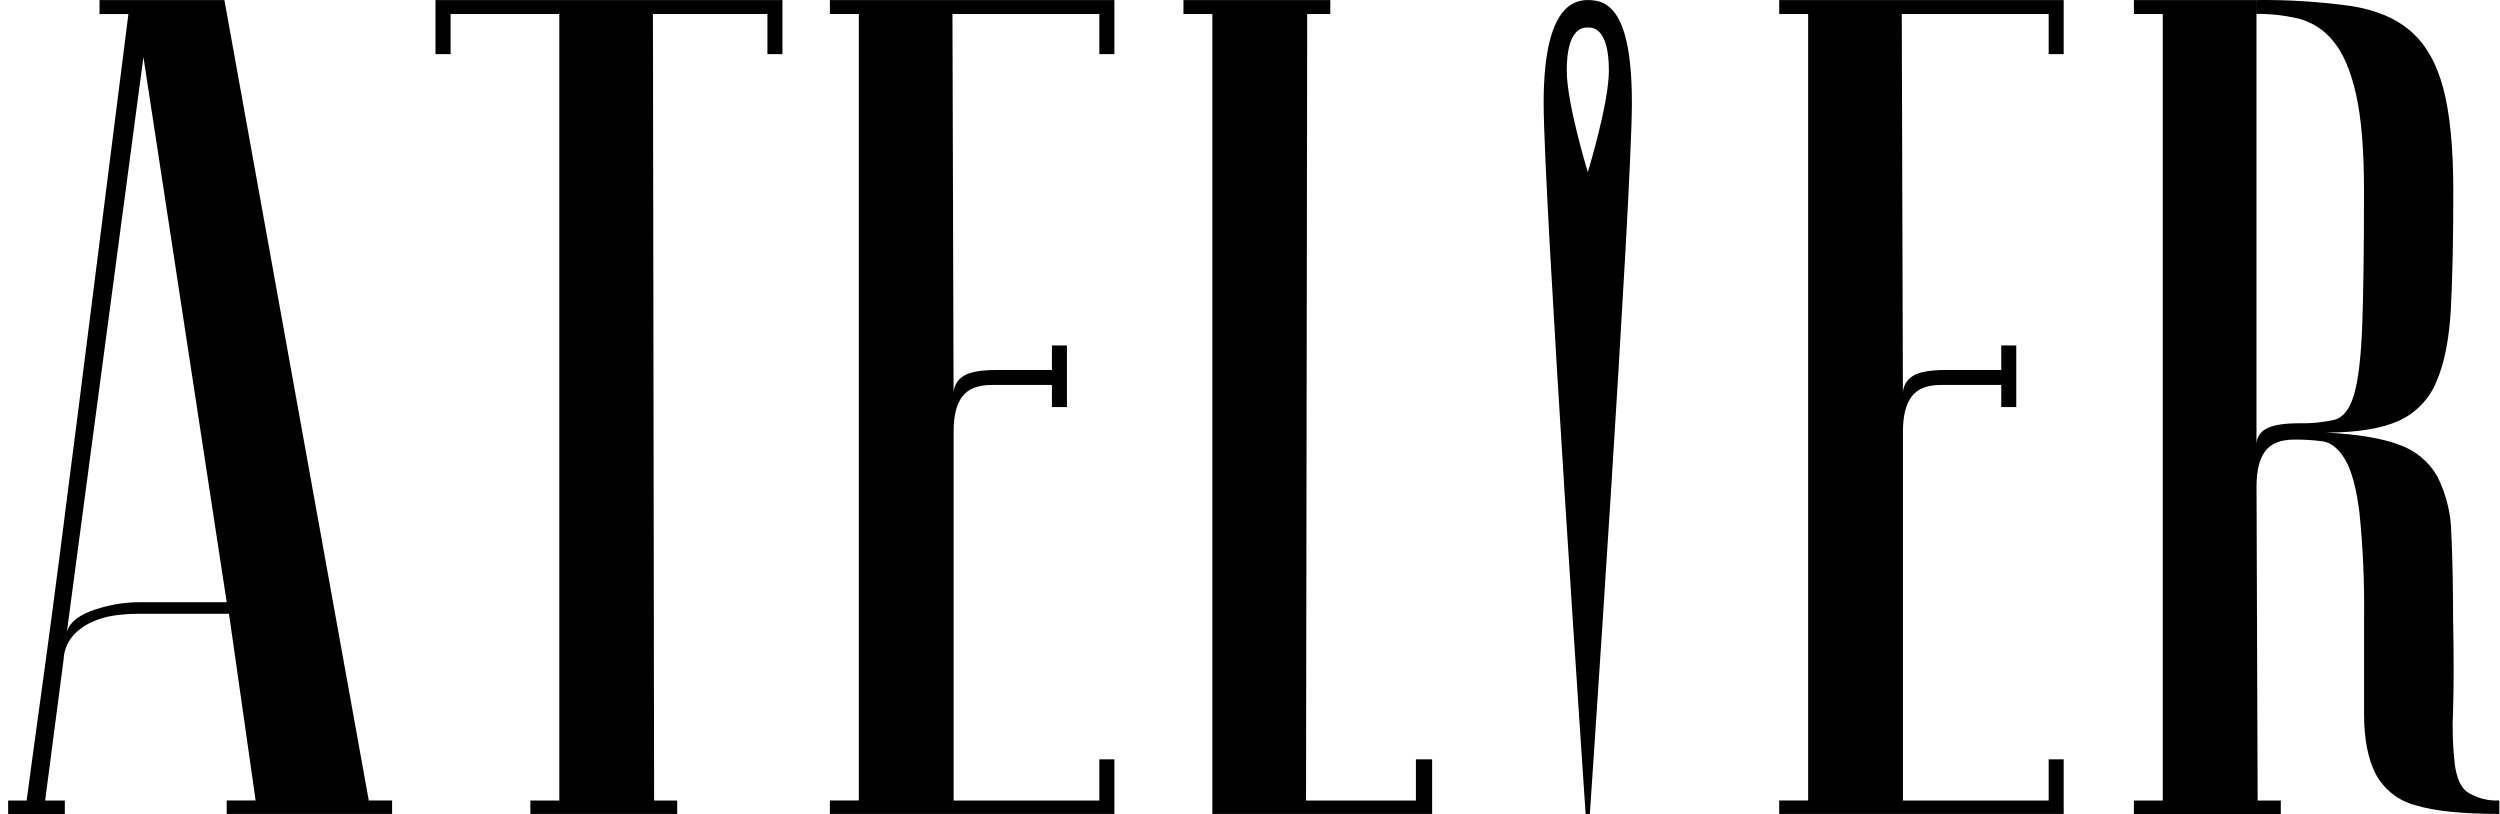
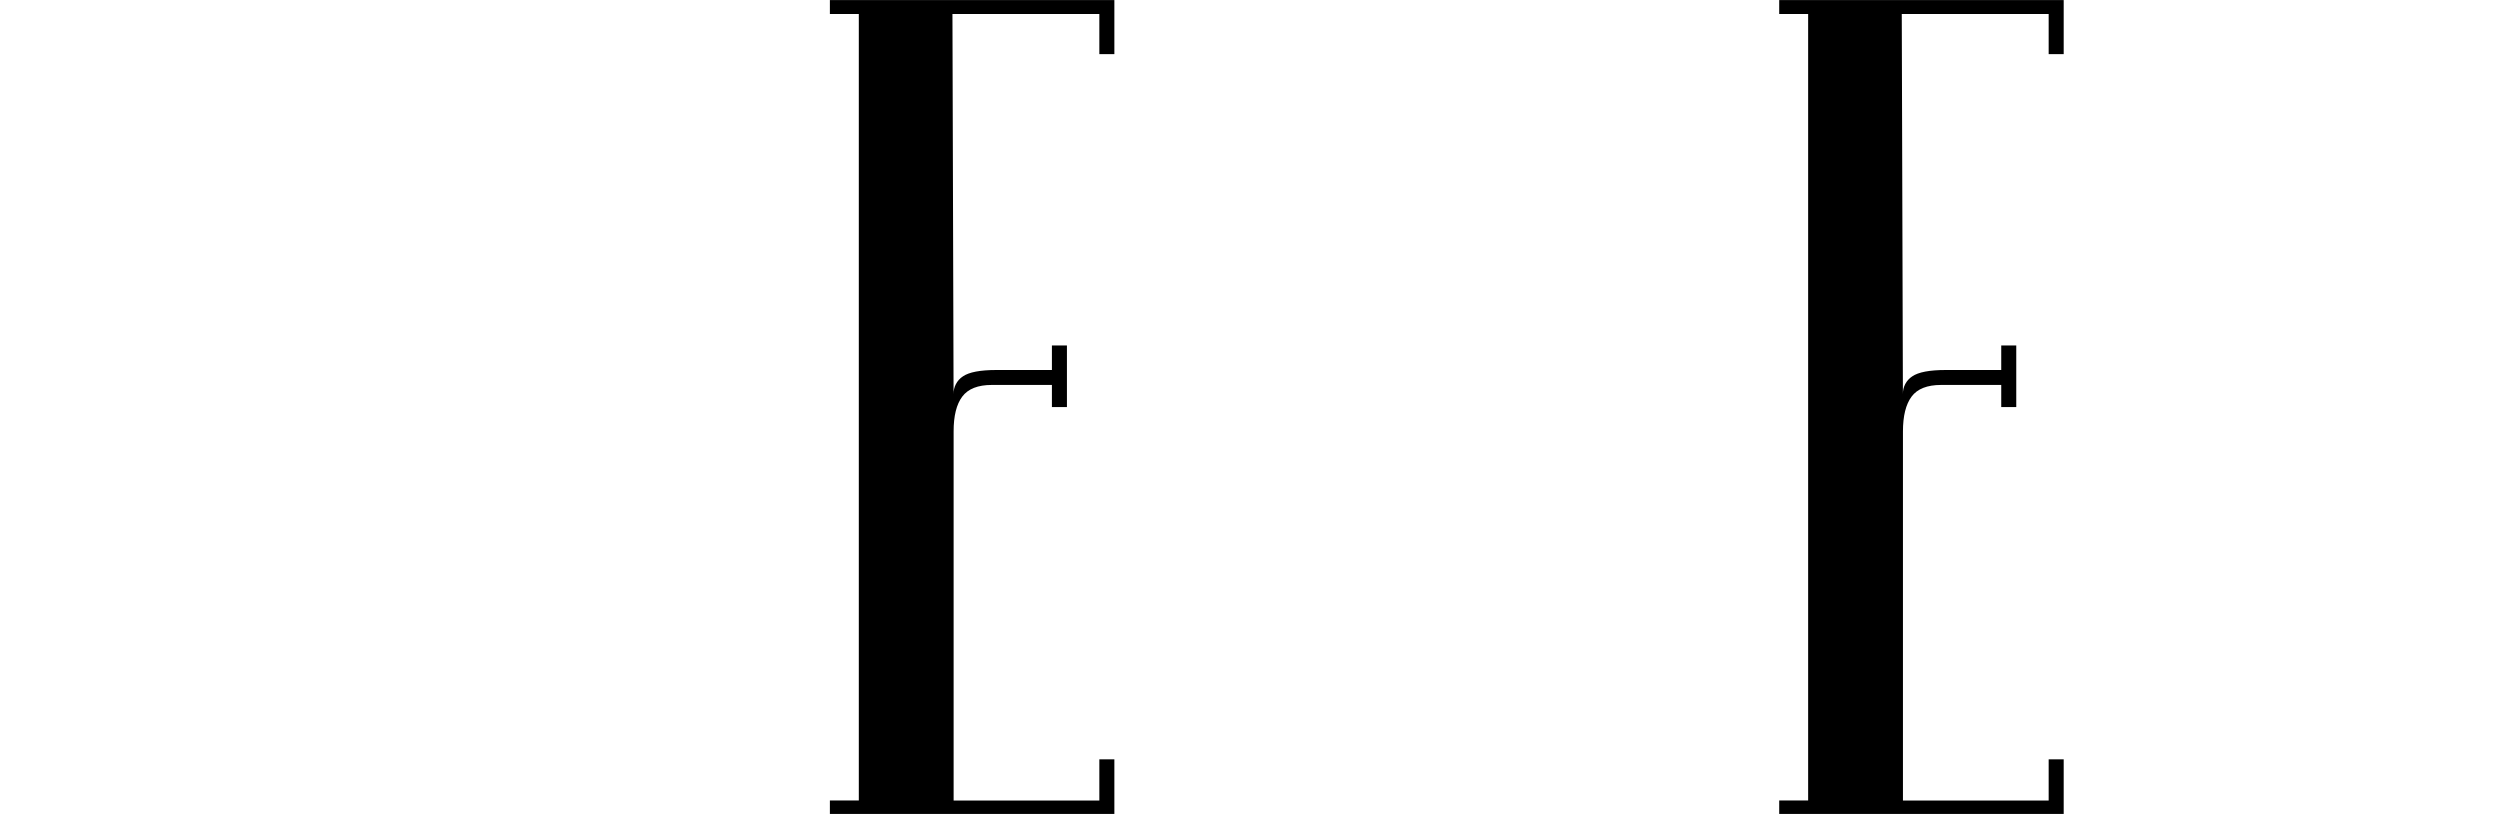
<svg xmlns="http://www.w3.org/2000/svg" width="301" height="98" viewBox="0 0 301 98" fill="none">
-   <path d="M27.294 72.506L17.269 6.867L7.947 76.863C7.947 75.46 8.897 74.381 10.799 73.626C12.776 72.867 14.877 72.487 16.993 72.506H27.294ZM27.571 73.904H16.432C15.525 73.91 14.62 73.979 13.722 74.112C12.755 74.248 11.816 74.532 10.934 74.953C10.082 75.35 9.323 75.924 8.706 76.636C8.074 77.407 7.708 78.363 7.663 79.361L5.436 96.38H7.805V98.005H0.98V96.38H3.208C3.208 96.289 4.618 85.99 5.23 81.556C5.841 77.122 6.517 72.059 7.251 66.363C7.985 60.666 8.706 54.886 9.473 49.008C11.232 35.103 13.228 19.332 15.46 1.694H11.984V0.005H27.017L44.401 96.373H47.208V97.998H27.294V96.373H30.777L27.571 73.904Z" fill="black" />
-   <path fill-rule="evenodd" clip-rule="evenodd" d="M94.207 0.005V6.517H92.398V1.688H78.614L78.755 96.38H81.537V97.998H63.857V96.38H67.34V1.688H54.251V6.517H52.435V0.005H94.207Z" fill="black" />
  <path fill-rule="evenodd" clip-rule="evenodd" d="M134.17 0.005V6.517H132.361V1.688H114.675L114.81 47.467C114.798 47.043 114.895 46.622 115.091 46.246C115.288 45.87 115.576 45.55 115.93 45.318C116.673 44.805 118.018 44.548 119.967 44.548H126.65V41.59H128.459V49.008H126.65V46.347H119.413C117.744 46.347 116.559 46.813 115.859 47.746C115.16 48.678 114.812 50.078 114.816 51.947V96.38H132.361V91.421H134.17V97.998H99.918V96.373H103.401V1.688H99.918V0.005H134.17Z" fill="black" />
-   <path fill-rule="evenodd" clip-rule="evenodd" d="M145.965 97.998V1.688H142.488V0.005H160.168V1.688H157.387L157.245 96.38H170.476V91.421H172.427V97.998H145.965Z" fill="black" />
  <path fill-rule="evenodd" clip-rule="evenodd" d="M248.469 0.005V6.517H246.659V1.688H228.973L229.109 47.467C229.097 47.043 229.193 46.622 229.389 46.245C229.586 45.869 229.875 45.55 230.229 45.318C230.971 44.805 232.317 44.548 234.266 44.548H240.949V41.59H242.758V49.008H240.949V46.347H233.712C232.038 46.347 230.853 46.813 230.158 47.746C229.463 48.678 229.115 50.078 229.115 51.947V96.38H246.659V91.421H248.469V97.998H214.217V96.373H217.7V1.688H214.217V0.005H248.469Z" fill="black" />
-   <path fill-rule="evenodd" clip-rule="evenodd" d="M280.035 52.083C283.838 52.273 286.785 52.763 288.875 53.553C290.823 54.228 292.458 55.595 293.472 57.398C294.536 59.529 295.106 61.875 295.14 64.259C295.277 67.06 295.348 70.467 295.352 74.481C295.442 78.96 295.442 82.6 295.352 85.401C295.235 87.619 295.304 89.843 295.558 92.049C295.79 93.685 296.277 94.781 297.02 95.338C298.179 96.089 299.545 96.451 300.921 96.374V97.998C296.466 97.998 293.101 97.649 290.826 96.95C289.808 96.69 288.855 96.219 288.029 95.568C287.202 94.917 286.519 94.1 286.023 93.169C285.096 91.348 284.632 88.944 284.632 85.958V74.481C284.694 70.203 284.507 65.926 284.072 61.67C283.699 58.731 283.119 56.608 282.334 55.3C281.548 53.993 280.643 53.27 279.617 53.132C278.509 52.987 277.393 52.917 276.275 52.925C274.602 52.925 273.419 53.391 272.728 54.323C272.037 55.255 271.689 56.655 271.685 58.524L271.82 96.38H274.608V98.005H256.922V96.38H260.399V1.688H256.922V0.005H271.679V53.481C271.684 53.105 271.791 52.738 271.987 52.418C272.183 52.098 272.461 51.837 272.792 51.662C273.539 51.196 274.885 50.963 276.829 50.963C278.255 50.998 279.68 50.856 281.072 50.542C282.141 50.262 282.931 49.235 283.441 47.461C283.952 45.687 284.276 42.91 284.414 39.13C284.555 35.349 284.626 29.955 284.626 22.947C284.626 18.001 284.3 14.104 283.647 11.256C282.995 8.408 282.068 6.284 280.866 4.886C279.793 3.572 278.328 2.639 276.688 2.225C275.043 1.847 273.36 1.66 271.672 1.669V0.005C275.453 -0.039 279.232 0.197 282.978 0.711C286.042 1.177 288.48 2.204 290.292 3.792C292.103 5.38 293.404 7.689 294.193 10.719C294.979 13.739 295.374 17.824 295.378 22.973C295.378 28.583 295.284 33.25 295.095 36.974C294.906 40.699 294.326 43.685 293.356 45.933C292.492 48.056 290.845 49.761 288.759 50.691C286.656 51.619 283.748 52.083 280.035 52.083Z" fill="black" />
-   <path fill-rule="evenodd" clip-rule="evenodd" d="M191.174 20.72C191.174 20.72 188.637 12.492 188.637 8.491C188.637 3.261 190.658 3.313 191.174 3.313C191.689 3.313 193.71 3.254 193.71 8.491C193.704 12.492 191.174 20.72 191.174 20.72ZM191.174 0.005C189.242 0.005 185.855 1.125 185.855 12.375C185.855 23.626 190.91 97.998 190.91 97.998H191.418C191.418 97.998 196.479 23.626 196.479 12.375C196.479 1.125 193.517 0.005 191.174 0.005Z" fill="black" />
</svg>